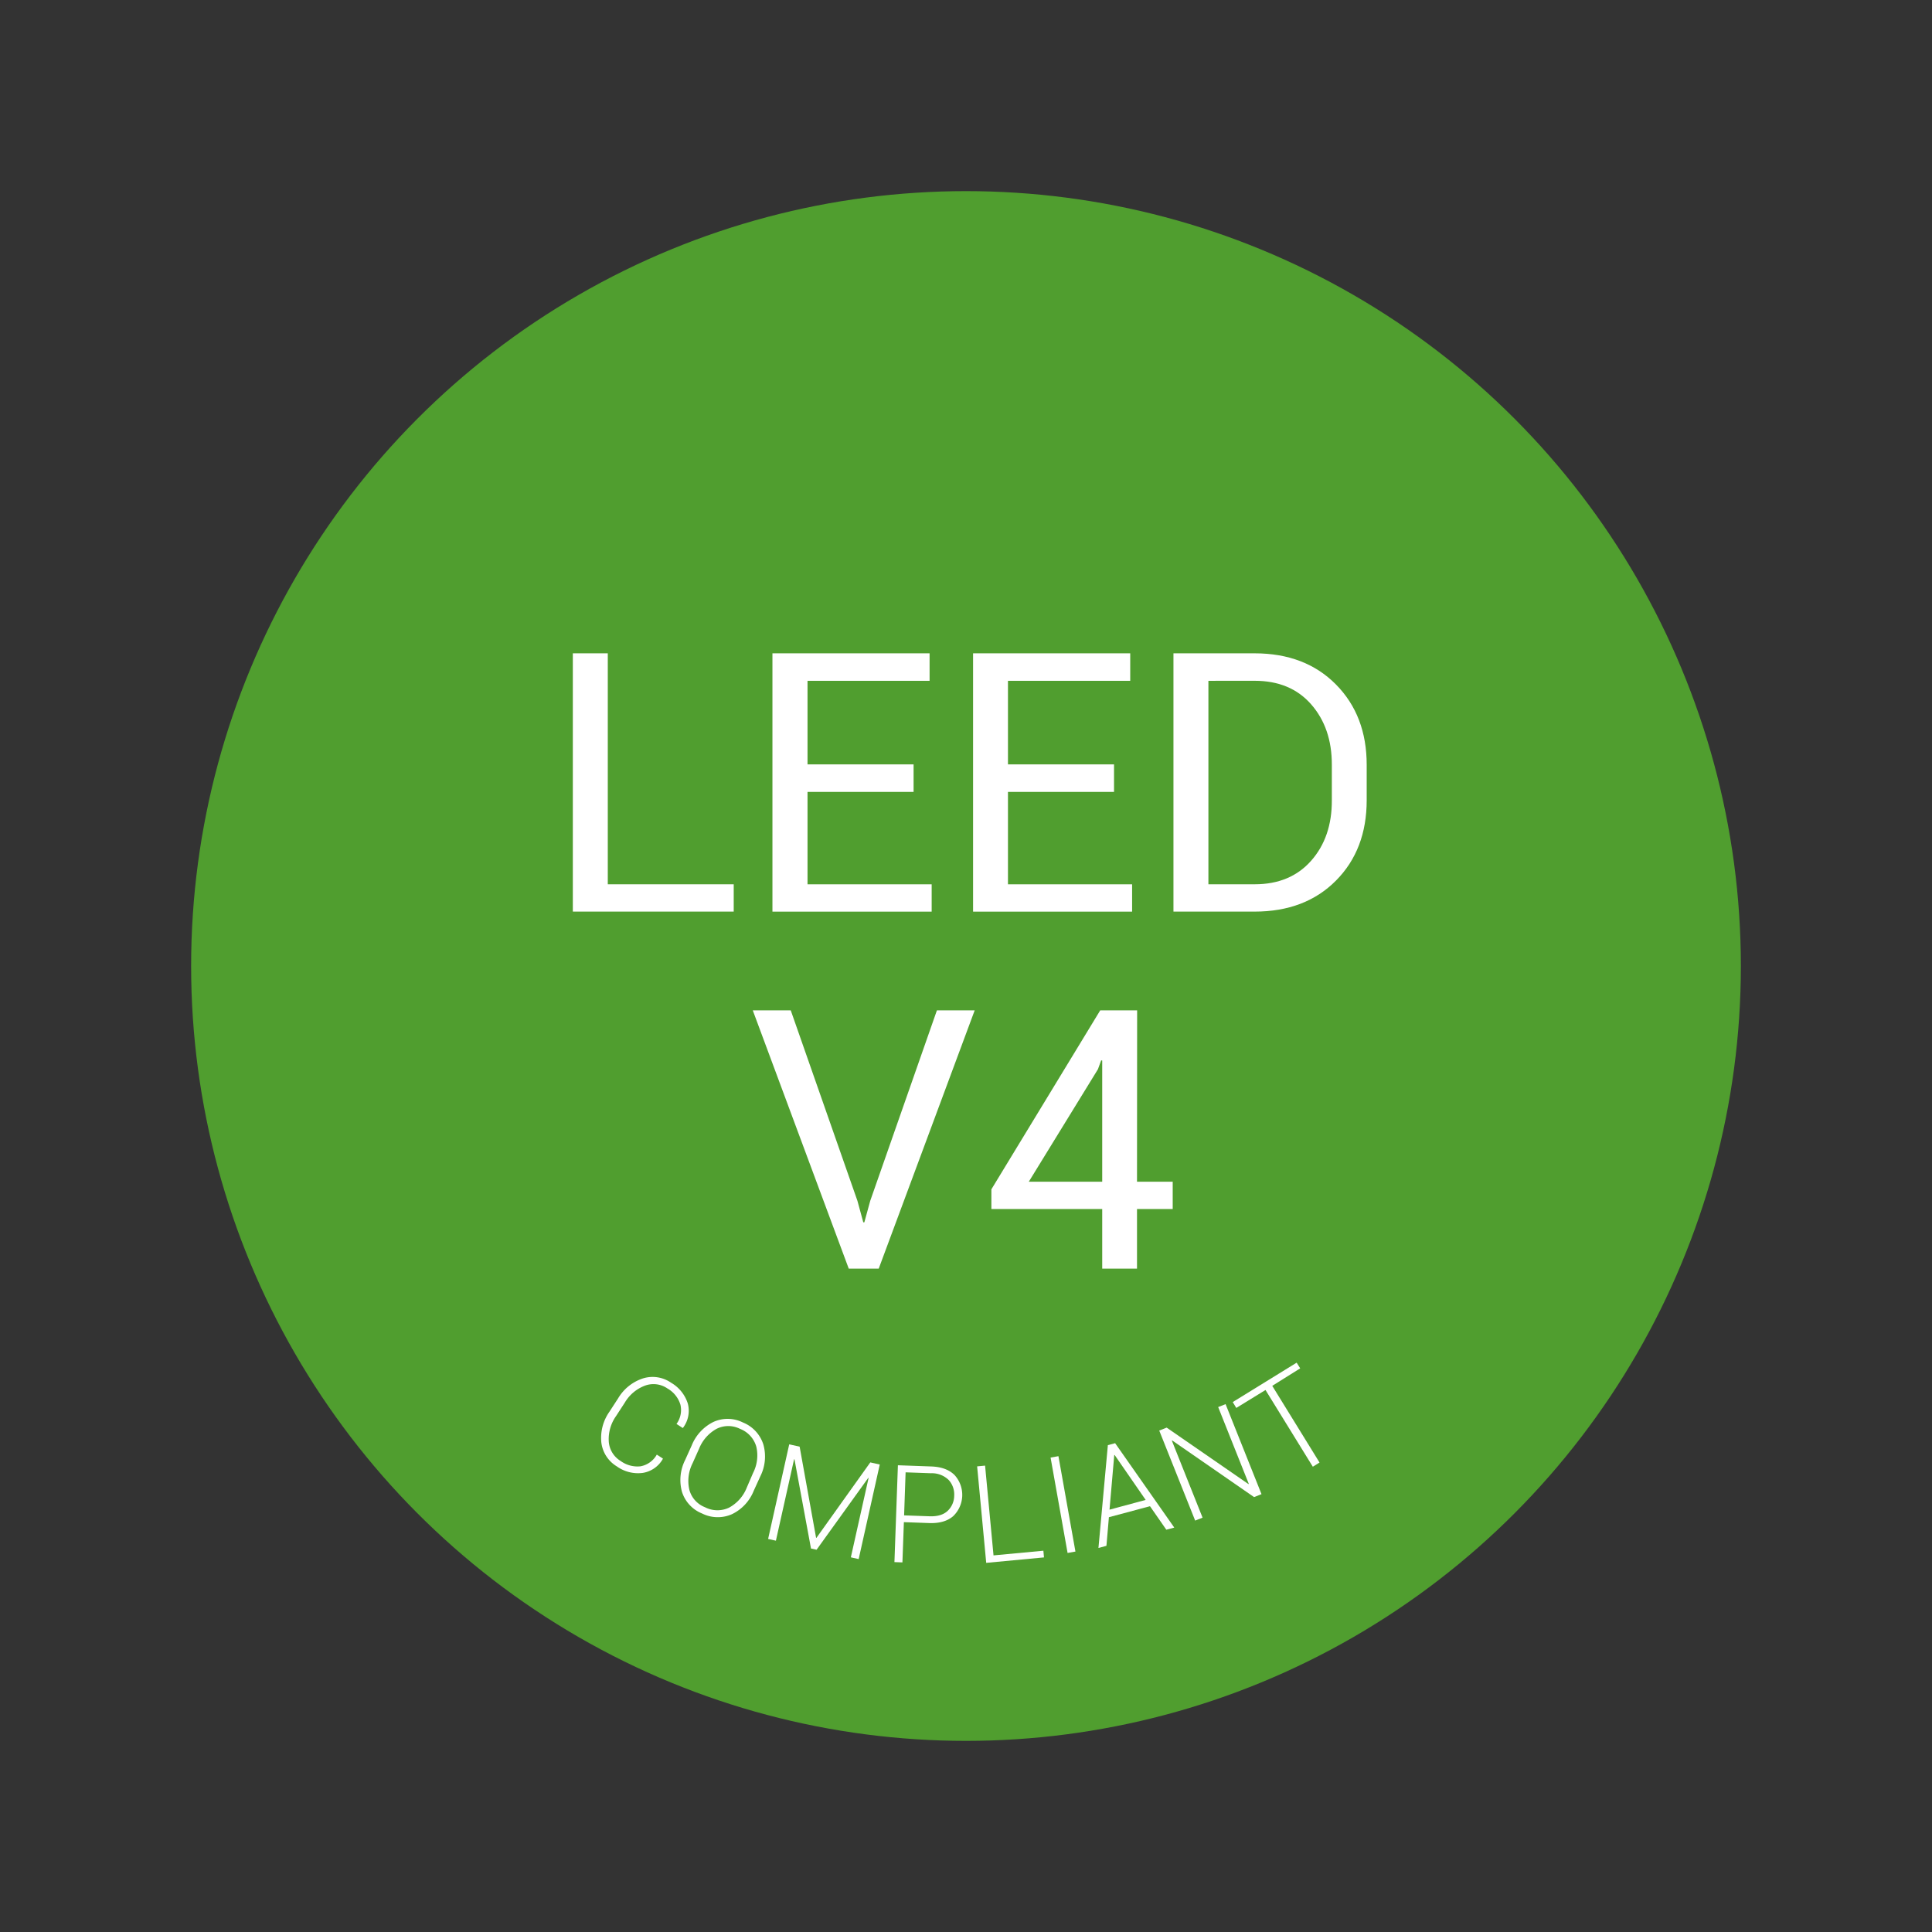
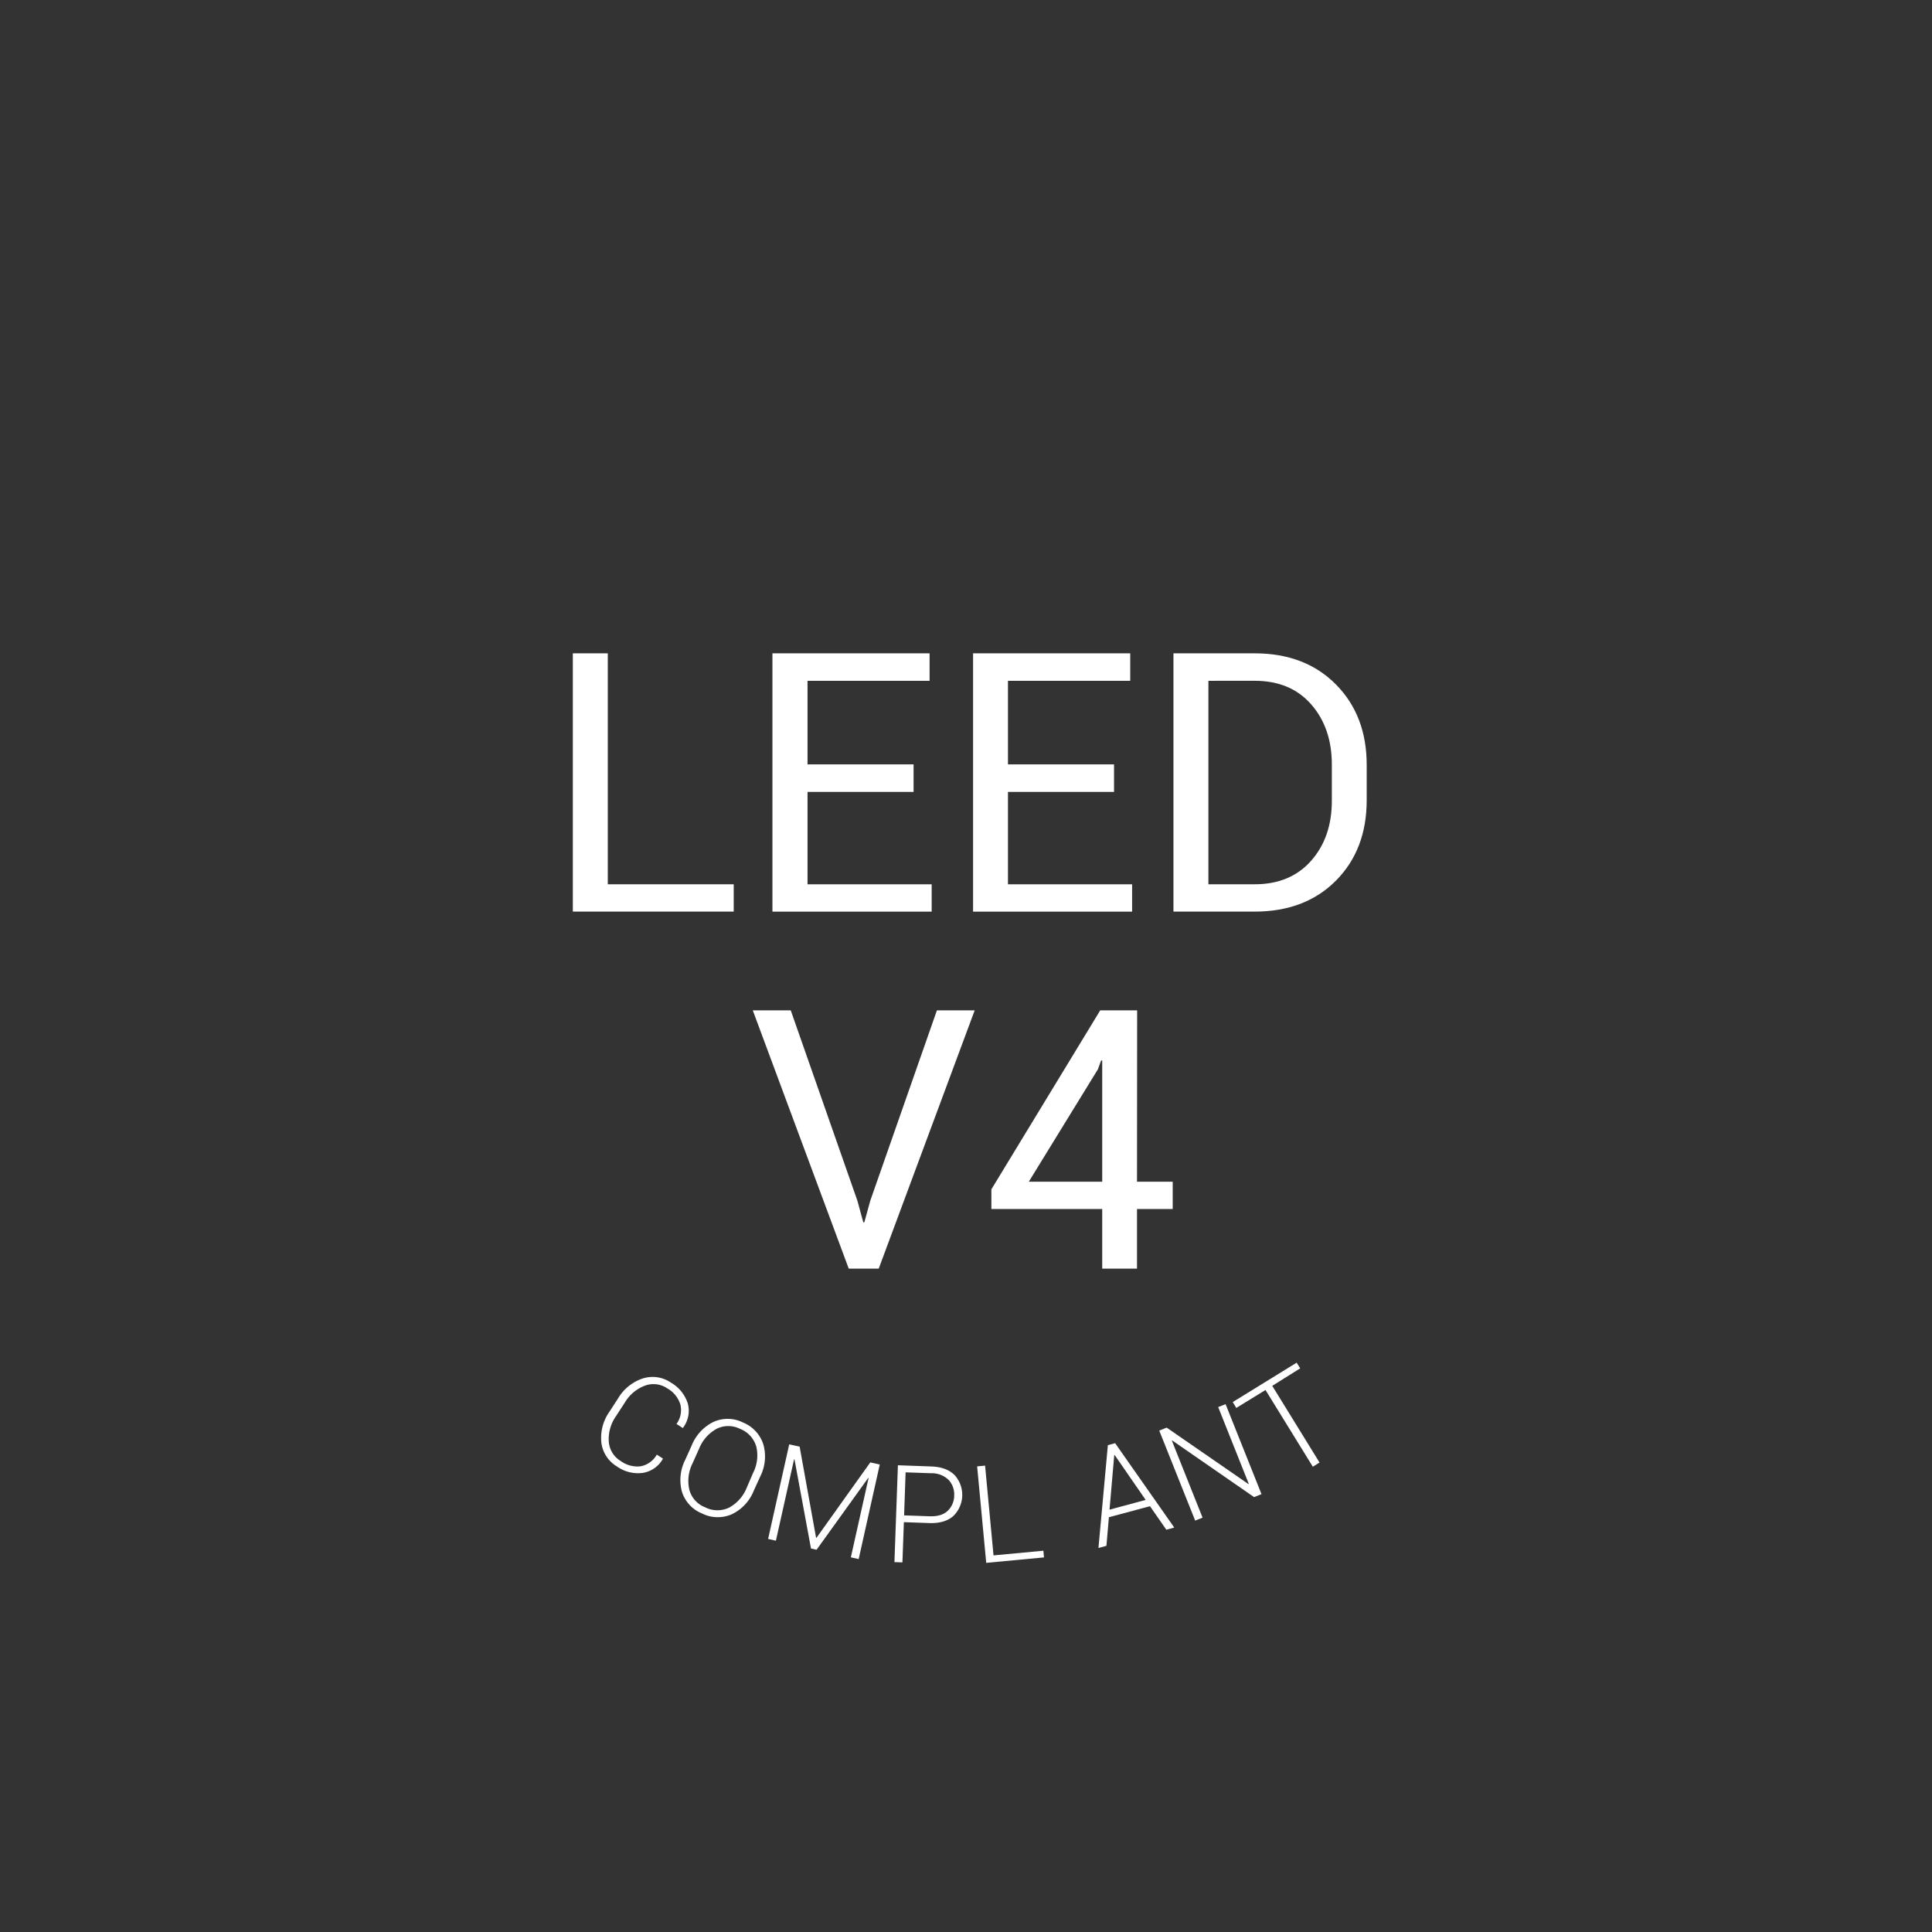
<svg xmlns="http://www.w3.org/2000/svg" id="Calque_1" data-name="Calque 1" viewBox="0 0 595.28 595.28">
  <rect x="0" y="0" width="595.28" height="595.28" fill="#333333" stroke="none" />
  <defs>
    <style>.cls-1{fill:#509e2f;}.cls-2{fill:#fff;}</style>
  </defs>
-   <circle class="cls-1" cx="297.64" cy="297.64" r="238.75" />
  <path class="cls-2" d="M187.27,272.46h38.8v8.42H176.5V201.3h10.77Z" />
  <path class="cls-2" d="M281.49,244H248.81v28.47h38.25v8.42H238V201.3h48.42v8.47H248.81v25.75h32.68Z" />
  <path class="cls-2" d="M343.25,244H310.57v28.47h38.25v8.42h-49V201.3h48.42v8.47H310.57v25.75h32.68Z" />
  <path class="cls-2" d="M361.56,280.88V201.3h25q15.57,0,25.06,9.59t9.48,24.79v10.88q0,15.24-9.48,24.78t-25.06,9.54Zm10.77-71.11v62.69h14.26q11,0,17.41-7.27t6.36-18.63v-11q0-11.26-6.36-18.53t-17.41-7.27Z" />
  <path class="cls-2" d="M264.19,370l1.8,6.61h.33l1.81-6.61,20.55-58.7h11.64l-29.57,79.58h-9.24L231.94,311.3h11.7Z" />
  <path class="cls-2" d="M350.33,364.1h11v8.41h-11v18.37H339.61V372.51H305.46v-6.06L339,311.3h11.37Zm-33.34,0h22.62V326.77l-.32-.06-1,2.74Z" />
  <path class="cls-2" d="M204.23,449.39l0,.12a8.65,8.65,0,0,1-6.23,4.32,11.21,11.21,0,0,1-7.93-2,10,10,0,0,1-4.79-7.4,14,14,0,0,1,2.51-9.48l2.65-4.08a13.91,13.91,0,0,1,7.63-6.15,10,10,0,0,1,8.72,1.33,11.39,11.39,0,0,1,5.13,6.39,8.66,8.66,0,0,1-1.45,7.46l-.11.09-1.92-1.25a7.26,7.26,0,0,0,1.21-5.93,8.62,8.62,0,0,0-4-5,7.58,7.58,0,0,0-6.93-.87,12.19,12.19,0,0,0-6.21,5.23l-2.67,4.11a12.3,12.3,0,0,0-2.27,7.85,7.6,7.6,0,0,0,3.63,6,8.78,8.78,0,0,0,6.17,1.66,7.25,7.25,0,0,0,5-3.6Z" />
  <path class="cls-2" d="M232.24,459.32a13.53,13.53,0,0,1-6.72,7.23,10.81,10.81,0,0,1-9.22-.23,10.62,10.62,0,0,1-6.18-6.69,13.74,13.74,0,0,1,1-9.82l2-4.43a13.81,13.81,0,0,1,6.68-7.25,10.56,10.56,0,0,1,9.11.16,10.85,10.85,0,0,1,6.29,6.77,13.61,13.61,0,0,1-.94,9.83Zm-.21-5.47a11.84,11.84,0,0,0,1-8.11,8.32,8.32,0,0,0-5-5.48,8.06,8.06,0,0,0-7.27,0,12.13,12.13,0,0,0-5.37,6.13l-2,4.47a12.09,12.09,0,0,0-1,8.13,8,8,0,0,0,4.85,5.42,8.33,8.33,0,0,0,7.41.11,12,12,0,0,0,5.44-6.16Z" />
  <path class="cls-2" d="M251.45,473.82l.12,0,16.58-23.23,2.92.65-6.5,29.14-2.41-.54,5.47-24.48-.11,0L251.6,477.5l-1.72-.38-5.09-27.49h-.12l-5.6,25.08-2.4-.54,6.5-29.14,3.21.71Z" />
  <path class="cls-2" d="M278.5,469l-.45,12.4-2.46-.09,1.07-29.84,10.29.37q4.69.17,7.18,2.66a9.08,9.08,0,0,1-.45,12.66c-1.78,1.53-4.23,2.23-7.36,2.12Zm.07-2.09,7.83.28q3.69.13,5.6-1.68a6.48,6.48,0,0,0,2-4.65,6.59,6.59,0,0,0-1.68-4.84,7.41,7.41,0,0,0-5.46-2.09l-7.83-.28Z" />
  <path class="cls-2" d="M306.12,479.24l15.36-1.44.19,2.06-17.8,1.68-2.8-29.73,2.45-.23Z" />
-   <path class="cls-2" d="M331.36,478.06l-2.42.43L323.7,449.1l2.42-.43Z" />
  <path class="cls-2" d="M354.33,464.09l-12.66,3.38-.76,8.82-2.46.66,2.9-31.68,2.24-.6,18.22,26-2.45.66Zm-12.47,1.06,11.14-3-9.56-13.84-.12,0Z" />
  <path class="cls-2" d="M388.69,460.37l-2.29.91-25.22-17.45-.11.06,9.46,23.72-2.28.91-11.07-27.74,2.29-.91,25.2,17.4.1-.07-9.43-23.66,2.28-.91Z" />
  <path class="cls-2" d="M400.61,421.61,392,427l14.57,23.63-2.07,1.29-14.58-23.64-9,5.53L379.83,432l19.69-12.14Z" />
</svg>